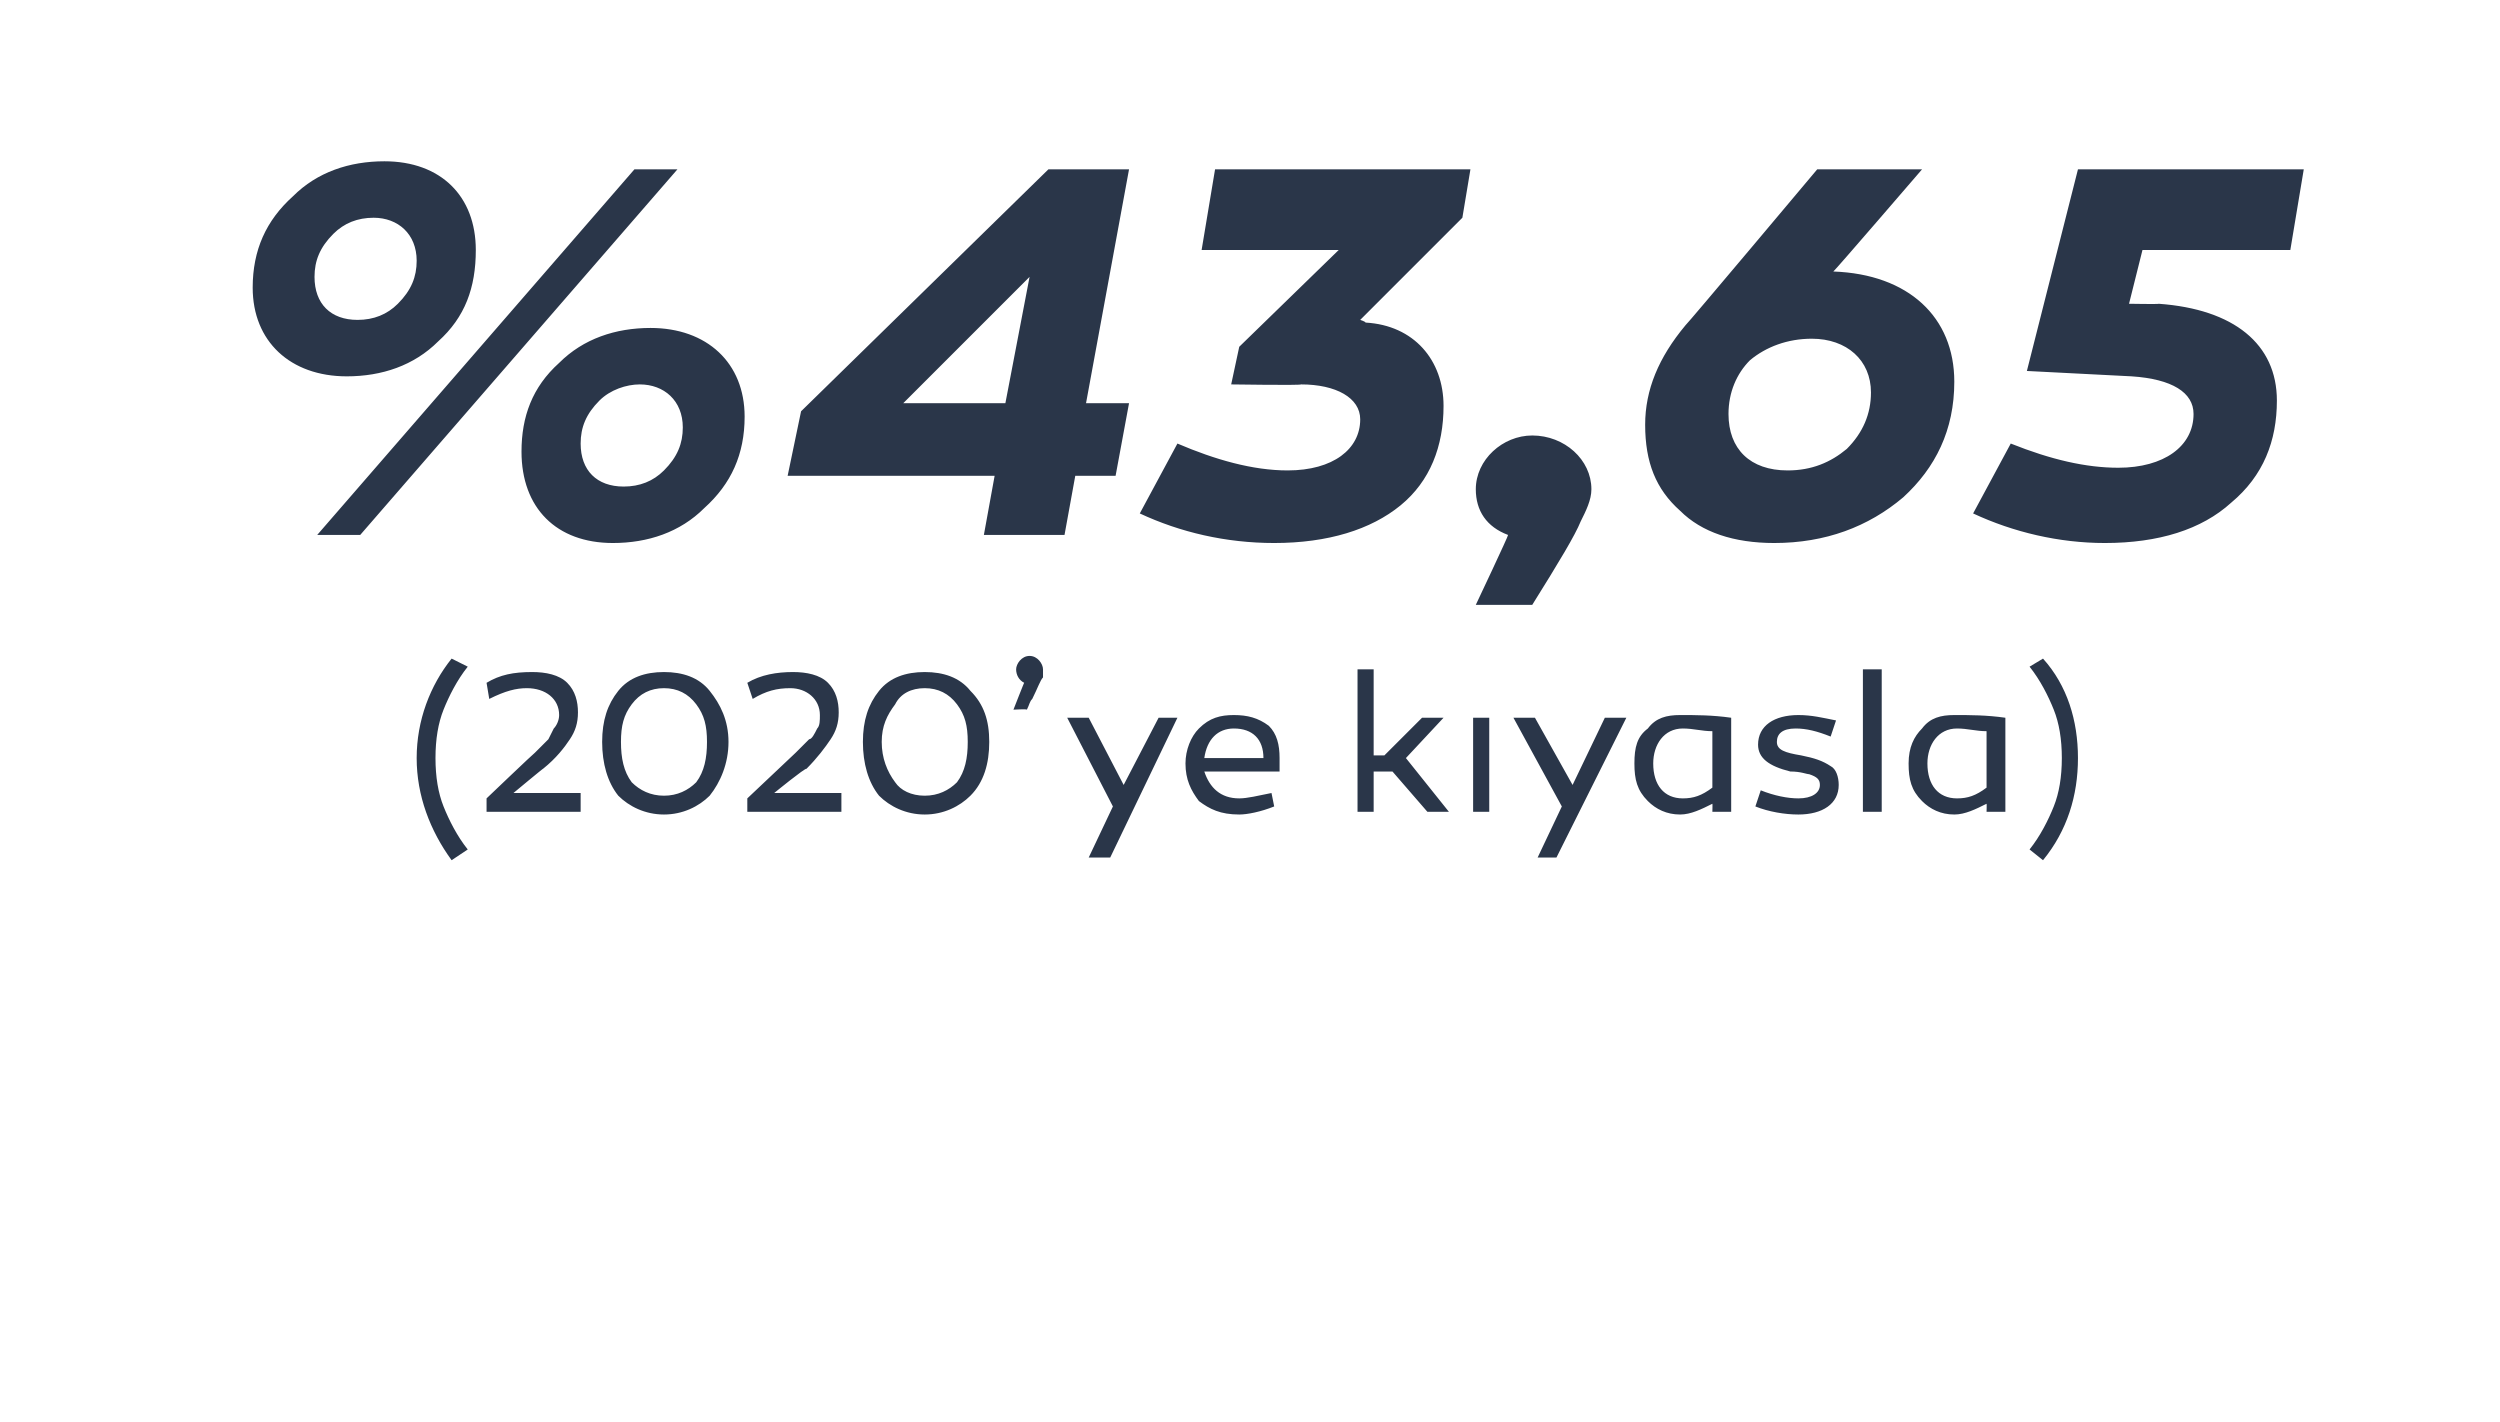
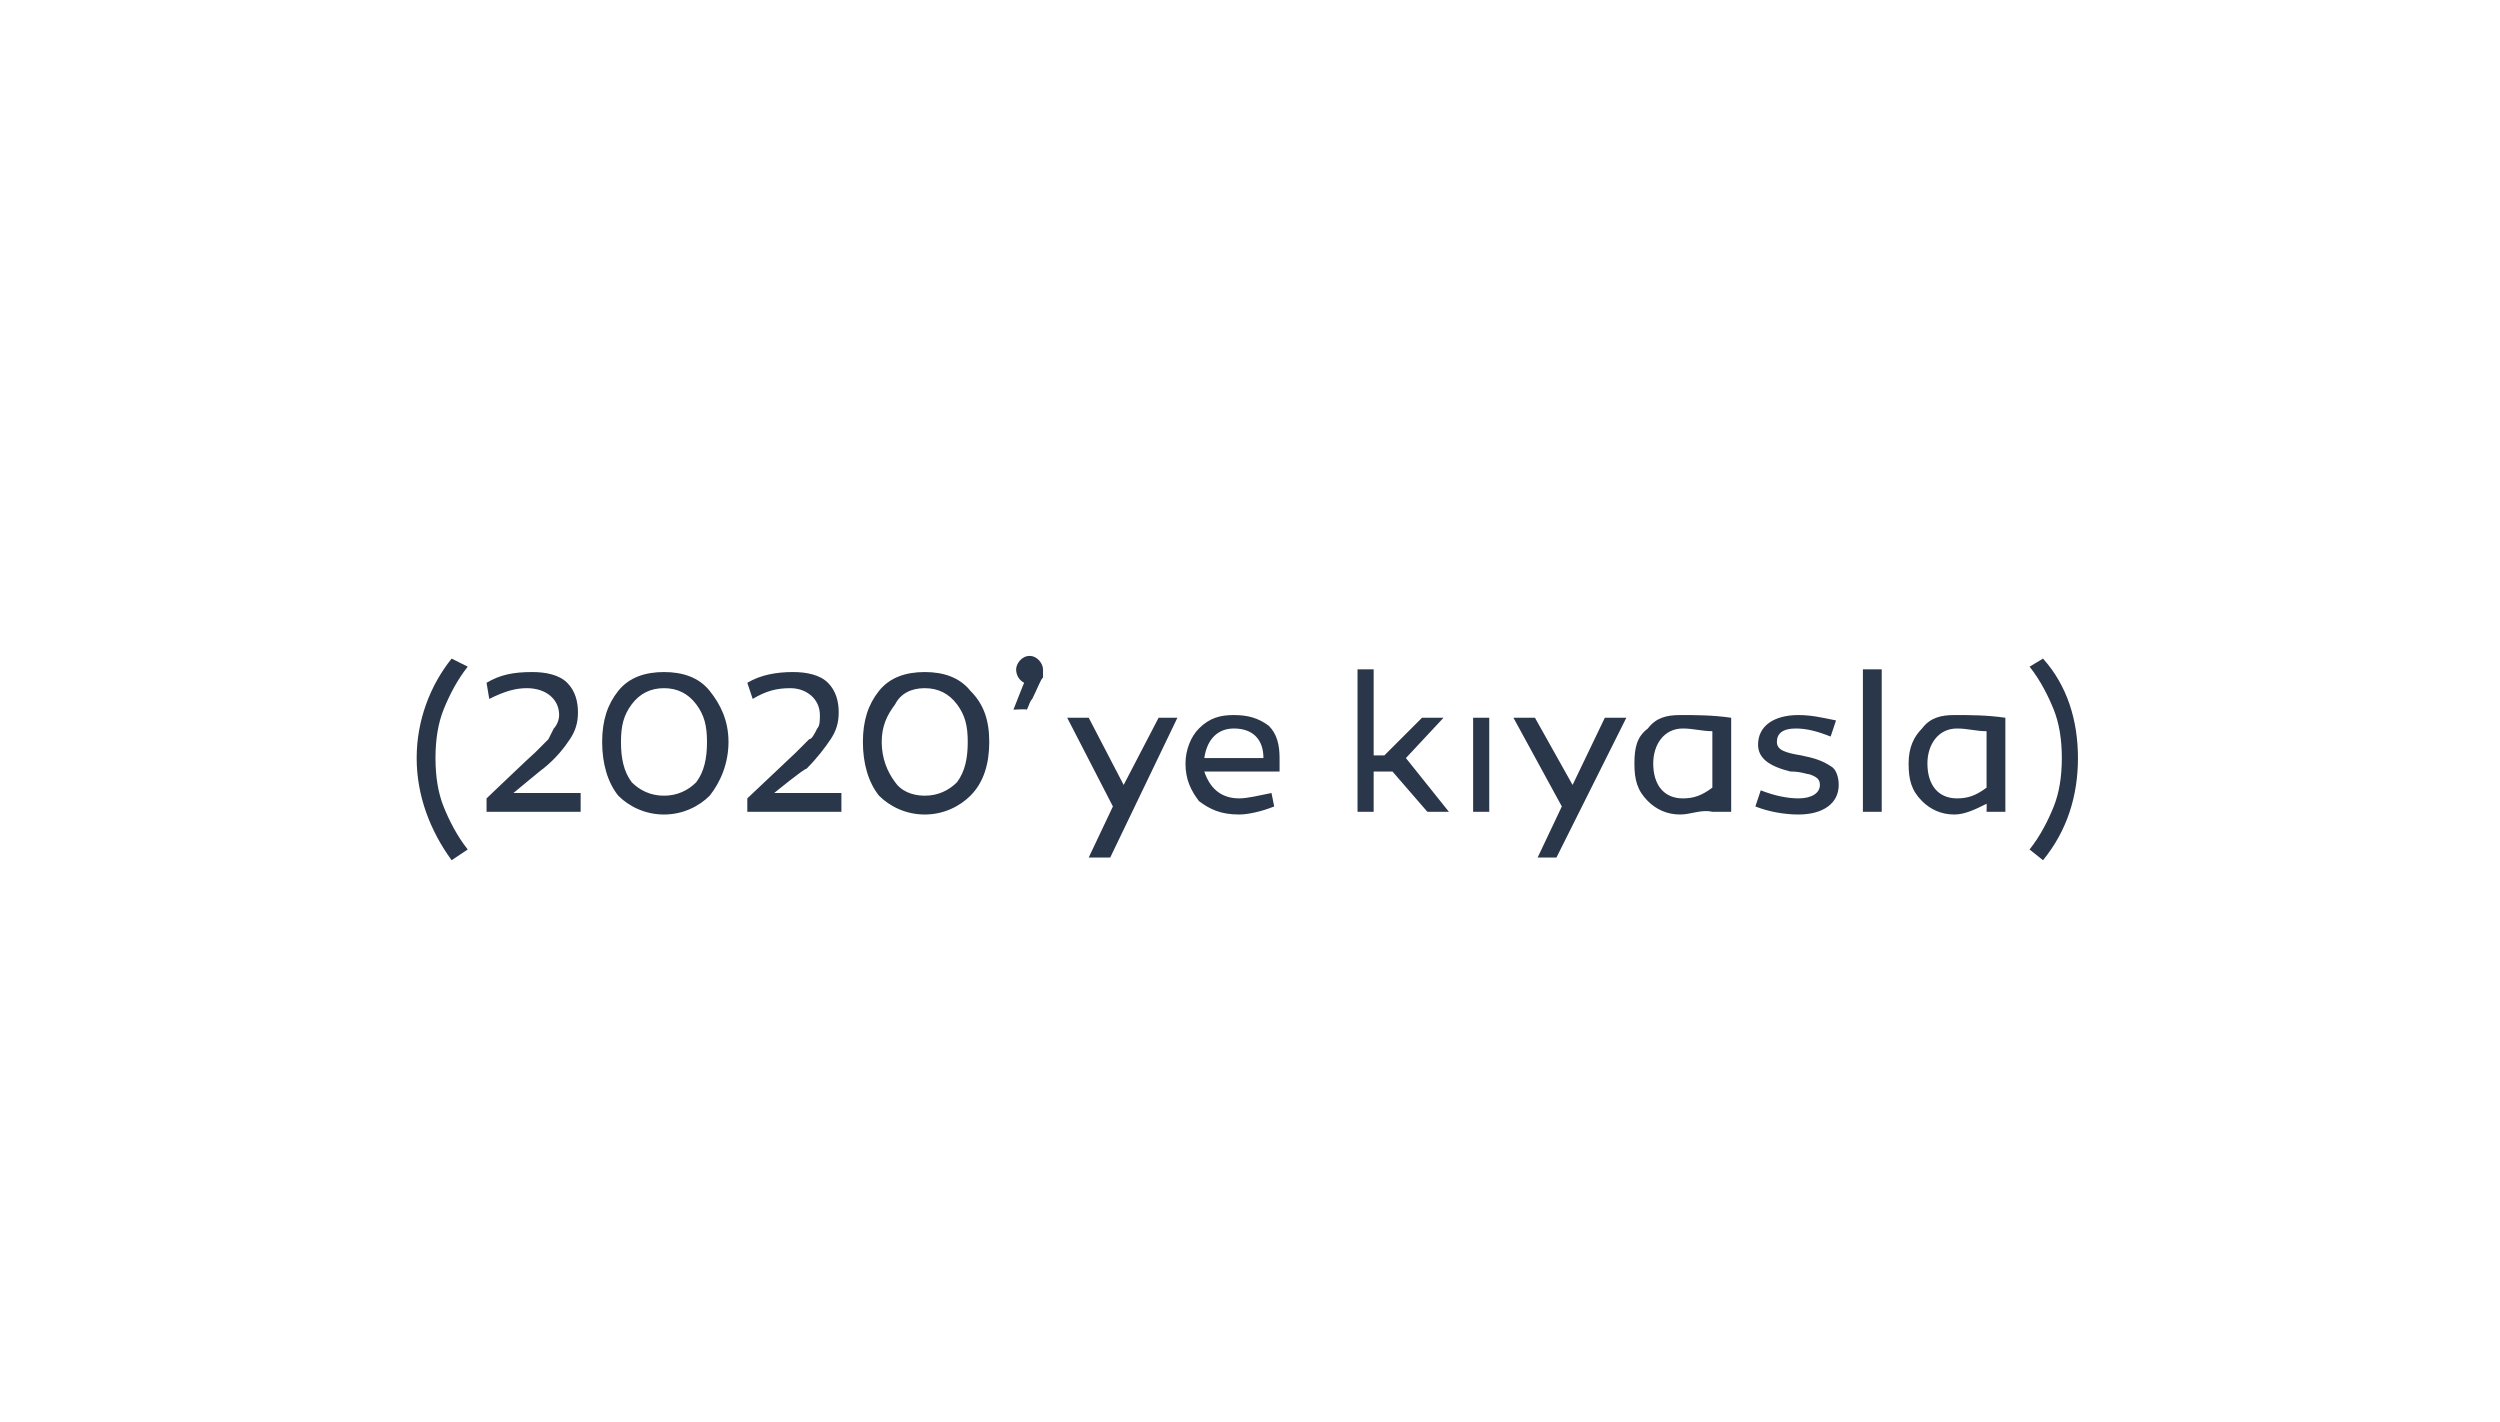
<svg xmlns="http://www.w3.org/2000/svg" version="1.1" width="93px" height="52.9px" viewBox="0 -5 93 52.9" style="top:-5px">
  <desc>%43,65 (2020’ye k yasla)</desc>
  <defs />
  <g id="Polygon54321">
-     <path d="M 17.4 19.8 C 17 20.3 16.7 20.9 16.5 21.4 C 16.3 21.9 16.2 22.5 16.2 23.2 C 16.2 23.9 16.3 24.5 16.5 25 C 16.7 25.5 17 26.1 17.4 26.6 C 17.4 26.6 16.8 27 16.8 27 C 16 25.9 15.5 24.6 15.5 23.2 C 15.5 21.8 16 20.5 16.8 19.5 C 16.8 19.5 17.4 19.8 17.4 19.8 Z M 18.1 25.2 L 18.1 24.7 C 18.1 24.7 19.88 23 19.9 23 C 20.1 22.8 20.3 22.6 20.4 22.5 C 20.4 22.5 20.5 22.3 20.6 22.1 C 20.7 22 20.8 21.8 20.8 21.6 C 20.8 21 20.3 20.6 19.6 20.6 C 19.2 20.6 18.8 20.7 18.2 21 C 18.2 21 18.1 20.4 18.1 20.4 C 18.6 20.1 19.1 20 19.8 20 C 20.3 20 20.8 20.1 21.1 20.4 C 21.4 20.7 21.5 21.1 21.5 21.5 C 21.5 21.9 21.4 22.2 21.2 22.5 C 21 22.8 20.7 23.2 20.2 23.6 C 20.23 23.56 19.1 24.5 19.1 24.5 L 21.6 24.5 L 21.6 25.2 L 18.1 25.2 Z M 24.7 20 C 25.4 20 26 20.2 26.4 20.7 C 26.8 21.2 27.1 21.8 27.1 22.6 C 27.1 23.4 26.8 24.1 26.4 24.6 C 26 25 25.4 25.3 24.7 25.3 C 24 25.3 23.4 25 23 24.6 C 22.6 24.1 22.4 23.4 22.4 22.6 C 22.4 21.8 22.6 21.2 23 20.7 C 23.4 20.2 24 20 24.7 20 Z M 24.7 24.6 C 25.2 24.6 25.6 24.4 25.9 24.1 C 26.2 23.7 26.3 23.2 26.3 22.6 C 26.3 22 26.2 21.6 25.9 21.2 C 25.6 20.8 25.2 20.6 24.7 20.6 C 24.2 20.6 23.8 20.8 23.5 21.2 C 23.2 21.6 23.1 22 23.1 22.6 C 23.1 23.2 23.2 23.7 23.5 24.1 C 23.8 24.4 24.2 24.6 24.7 24.6 Z M 27.8 25.2 L 27.8 24.7 C 27.8 24.7 29.6 23 29.6 23 C 29.8 22.8 30 22.6 30.1 22.5 C 30.2 22.5 30.3 22.3 30.4 22.1 C 30.5 22 30.5 21.8 30.5 21.6 C 30.5 21 30 20.6 29.4 20.6 C 28.9 20.6 28.5 20.7 28 21 C 28 21 27.8 20.4 27.8 20.4 C 28.3 20.1 28.9 20 29.5 20 C 30 20 30.5 20.1 30.8 20.4 C 31.1 20.7 31.2 21.1 31.2 21.5 C 31.2 21.9 31.1 22.2 30.9 22.5 C 30.7 22.8 30.4 23.2 30 23.6 C 29.95 23.56 28.8 24.5 28.8 24.5 L 31.3 24.5 L 31.3 25.2 L 27.8 25.2 Z M 34.4 20 C 35.1 20 35.7 20.2 36.1 20.7 C 36.6 21.2 36.8 21.8 36.8 22.6 C 36.8 23.4 36.6 24.1 36.1 24.6 C 35.7 25 35.1 25.3 34.4 25.3 C 33.7 25.3 33.1 25 32.7 24.6 C 32.3 24.1 32.1 23.4 32.1 22.6 C 32.1 21.8 32.3 21.2 32.7 20.7 C 33.1 20.2 33.7 20 34.4 20 Z M 34.4 24.6 C 34.9 24.6 35.3 24.4 35.6 24.1 C 35.9 23.7 36 23.2 36 22.6 C 36 22 35.9 21.6 35.6 21.2 C 35.3 20.8 34.9 20.6 34.4 20.6 C 33.9 20.6 33.5 20.8 33.3 21.2 C 33 21.6 32.8 22 32.8 22.6 C 32.8 23.2 33 23.7 33.3 24.1 C 33.5 24.4 33.9 24.6 34.4 24.6 Z M 38.1 20.4 C 37.9 20.3 37.8 20.1 37.8 19.9 C 37.8 19.7 38 19.4 38.3 19.4 C 38.6 19.4 38.8 19.7 38.8 19.9 C 38.8 20 38.8 20.1 38.8 20.2 C 38.7 20.3 38.6 20.6 38.4 21 C 38.3 21.1 38.3 21.2 38.2 21.4 C 38.2 21.37 37.7 21.4 37.7 21.4 C 37.7 21.4 38.11 20.35 38.1 20.4 Z M 41.3 26.9 L 40.5 26.9 L 41.4 25 L 39.7 21.7 L 40.5 21.7 L 41.8 24.2 L 43.1 21.7 L 43.8 21.7 L 41.3 26.9 Z M 47.2 22 C 47.5 22.3 47.6 22.7 47.6 23.2 C 47.6 23.3 47.6 23.5 47.6 23.7 C 47.6 23.7 44.8 23.7 44.8 23.7 C 45 24.3 45.4 24.7 46.1 24.7 C 46.4 24.7 46.8 24.6 47.3 24.5 C 47.3 24.5 47.4 25 47.4 25 C 46.9 25.2 46.4 25.3 46.1 25.3 C 45.4 25.3 45 25.1 44.6 24.8 C 44.3 24.4 44.1 24 44.1 23.4 C 44.1 22.9 44.3 22.4 44.6 22.1 C 45 21.7 45.4 21.6 45.9 21.6 C 46.4 21.6 46.8 21.7 47.2 22 Z M 47 23.2 C 47 22.5 46.6 22.1 45.9 22.1 C 45.3 22.1 44.9 22.5 44.8 23.2 C 44.8 23.2 47 23.2 47 23.2 Z M 51.5 23.1 L 52.9 21.7 L 53.7 21.7 L 52.3 23.2 L 53.9 25.2 L 53.1 25.2 L 51.8 23.7 L 51.1 23.7 L 51.1 25.2 L 50.5 25.2 L 50.5 19.9 L 51.1 19.9 L 51.1 23.1 L 51.5 23.1 Z M 55.4 25.2 L 54.8 25.2 L 54.8 21.7 L 55.4 21.7 L 55.4 25.2 Z M 57.9 26.9 L 57.2 26.9 L 58.1 25 L 56.3 21.7 L 57.1 21.7 L 58.5 24.2 L 59.7 21.7 L 60.5 21.7 L 57.9 26.9 Z M 64.4 21.7 C 64.4 21.74 64.4 25.2 64.4 25.2 L 63.7 25.2 C 63.7 25.2 63.71 24.89 63.7 24.9 C 63.3 25.1 62.9 25.3 62.5 25.3 C 62 25.3 61.6 25.1 61.3 24.8 C 60.9 24.4 60.8 24 60.8 23.4 C 60.8 22.8 60.9 22.4 61.3 22.1 C 61.6 21.7 62 21.6 62.5 21.6 C 63.1 21.6 63.7 21.6 64.4 21.7 Z M 61.5 23.4 C 61.5 24.2 61.9 24.7 62.6 24.7 C 63 24.7 63.3 24.6 63.7 24.3 C 63.7 24.3 63.7 22.2 63.7 22.2 C 63.3 22.2 63 22.1 62.6 22.1 C 61.9 22.1 61.5 22.7 61.5 23.4 Z M 65.5 24.4 C 66 24.6 66.5 24.7 66.9 24.7 C 67.4 24.7 67.7 24.5 67.7 24.2 C 67.7 24 67.6 23.9 67.3 23.8 C 67.2 23.8 67 23.7 66.6 23.7 C 65.8 23.5 65.4 23.2 65.4 22.7 C 65.4 22 66 21.6 66.9 21.6 C 67.4 21.6 67.8 21.7 68.3 21.8 C 68.3 21.8 68.1 22.4 68.1 22.4 C 67.6 22.2 67.2 22.1 66.8 22.1 C 66.3 22.1 66.1 22.3 66.1 22.6 C 66.1 22.9 66.4 23 67 23.1 C 67 23.1 67 23.1 67 23.1 C 67.5 23.2 67.8 23.3 68.1 23.5 C 68.3 23.6 68.4 23.9 68.4 24.2 C 68.4 24.9 67.8 25.3 66.9 25.3 C 66.4 25.3 65.8 25.2 65.3 25 C 65.3 25 65.5 24.4 65.5 24.4 Z M 70 25.2 L 69.3 25.2 L 69.3 19.9 L 70 19.9 L 70 25.2 Z M 74.6 21.7 C 74.6 21.74 74.6 25.2 74.6 25.2 L 73.9 25.2 C 73.9 25.2 73.91 24.89 73.9 24.9 C 73.5 25.1 73.1 25.3 72.7 25.3 C 72.2 25.3 71.8 25.1 71.5 24.8 C 71.1 24.4 71 24 71 23.4 C 71 22.8 71.2 22.4 71.5 22.1 C 71.8 21.7 72.2 21.6 72.7 21.6 C 73.3 21.6 73.9 21.6 74.6 21.7 Z M 71.7 23.4 C 71.7 24.2 72.1 24.7 72.8 24.7 C 73.2 24.7 73.5 24.6 73.9 24.3 C 73.9 24.3 73.9 22.2 73.9 22.2 C 73.5 22.2 73.2 22.1 72.8 22.1 C 72.1 22.1 71.7 22.7 71.7 23.4 Z M 76 19.5 C 76.9 20.5 77.3 21.8 77.3 23.2 C 77.3 24.6 76.9 25.9 76 27 C 76 27 75.5 26.6 75.5 26.6 C 75.9 26.1 76.2 25.5 76.4 25 C 76.6 24.5 76.7 23.9 76.7 23.2 C 76.7 22.5 76.6 21.9 76.4 21.4 C 76.2 20.9 75.9 20.3 75.5 19.8 C 75.5 19.8 76 19.5 76 19.5 Z " stroke="none" fill="#2a3649" />
+     <path d="M 17.4 19.8 C 17 20.3 16.7 20.9 16.5 21.4 C 16.3 21.9 16.2 22.5 16.2 23.2 C 16.2 23.9 16.3 24.5 16.5 25 C 16.7 25.5 17 26.1 17.4 26.6 C 17.4 26.6 16.8 27 16.8 27 C 16 25.9 15.5 24.6 15.5 23.2 C 15.5 21.8 16 20.5 16.8 19.5 C 16.8 19.5 17.4 19.8 17.4 19.8 Z M 18.1 25.2 L 18.1 24.7 C 18.1 24.7 19.88 23 19.9 23 C 20.1 22.8 20.3 22.6 20.4 22.5 C 20.4 22.5 20.5 22.3 20.6 22.1 C 20.7 22 20.8 21.8 20.8 21.6 C 20.8 21 20.3 20.6 19.6 20.6 C 19.2 20.6 18.8 20.7 18.2 21 C 18.2 21 18.1 20.4 18.1 20.4 C 18.6 20.1 19.1 20 19.8 20 C 20.3 20 20.8 20.1 21.1 20.4 C 21.4 20.7 21.5 21.1 21.5 21.5 C 21.5 21.9 21.4 22.2 21.2 22.5 C 21 22.8 20.7 23.2 20.2 23.6 C 20.23 23.56 19.1 24.5 19.1 24.5 L 21.6 24.5 L 21.6 25.2 L 18.1 25.2 Z M 24.7 20 C 25.4 20 26 20.2 26.4 20.7 C 26.8 21.2 27.1 21.8 27.1 22.6 C 27.1 23.4 26.8 24.1 26.4 24.6 C 26 25 25.4 25.3 24.7 25.3 C 24 25.3 23.4 25 23 24.6 C 22.6 24.1 22.4 23.4 22.4 22.6 C 22.4 21.8 22.6 21.2 23 20.7 C 23.4 20.2 24 20 24.7 20 Z M 24.7 24.6 C 25.2 24.6 25.6 24.4 25.9 24.1 C 26.2 23.7 26.3 23.2 26.3 22.6 C 26.3 22 26.2 21.6 25.9 21.2 C 25.6 20.8 25.2 20.6 24.7 20.6 C 24.2 20.6 23.8 20.8 23.5 21.2 C 23.2 21.6 23.1 22 23.1 22.6 C 23.1 23.2 23.2 23.7 23.5 24.1 C 23.8 24.4 24.2 24.6 24.7 24.6 Z M 27.8 25.2 L 27.8 24.7 C 27.8 24.7 29.6 23 29.6 23 C 29.8 22.8 30 22.6 30.1 22.5 C 30.2 22.5 30.3 22.3 30.4 22.1 C 30.5 22 30.5 21.8 30.5 21.6 C 30.5 21 30 20.6 29.4 20.6 C 28.9 20.6 28.5 20.7 28 21 C 28 21 27.8 20.4 27.8 20.4 C 28.3 20.1 28.9 20 29.5 20 C 30 20 30.5 20.1 30.8 20.4 C 31.1 20.7 31.2 21.1 31.2 21.5 C 31.2 21.9 31.1 22.2 30.9 22.5 C 30.7 22.8 30.4 23.2 30 23.6 C 29.95 23.56 28.8 24.5 28.8 24.5 L 31.3 24.5 L 31.3 25.2 L 27.8 25.2 Z M 34.4 20 C 35.1 20 35.7 20.2 36.1 20.7 C 36.6 21.2 36.8 21.8 36.8 22.6 C 36.8 23.4 36.6 24.1 36.1 24.6 C 35.7 25 35.1 25.3 34.4 25.3 C 33.7 25.3 33.1 25 32.7 24.6 C 32.3 24.1 32.1 23.4 32.1 22.6 C 32.1 21.8 32.3 21.2 32.7 20.7 C 33.1 20.2 33.7 20 34.4 20 Z M 34.4 24.6 C 34.9 24.6 35.3 24.4 35.6 24.1 C 35.9 23.7 36 23.2 36 22.6 C 36 22 35.9 21.6 35.6 21.2 C 35.3 20.8 34.9 20.6 34.4 20.6 C 33.9 20.6 33.5 20.8 33.3 21.2 C 33 21.6 32.8 22 32.8 22.6 C 32.8 23.2 33 23.7 33.3 24.1 C 33.5 24.4 33.9 24.6 34.4 24.6 Z M 38.1 20.4 C 37.9 20.3 37.8 20.1 37.8 19.9 C 37.8 19.7 38 19.4 38.3 19.4 C 38.6 19.4 38.8 19.7 38.8 19.9 C 38.8 20 38.8 20.1 38.8 20.2 C 38.7 20.3 38.6 20.6 38.4 21 C 38.3 21.1 38.3 21.2 38.2 21.4 C 38.2 21.37 37.7 21.4 37.7 21.4 C 37.7 21.4 38.11 20.35 38.1 20.4 Z M 41.3 26.9 L 40.5 26.9 L 41.4 25 L 39.7 21.7 L 40.5 21.7 L 41.8 24.2 L 43.1 21.7 L 43.8 21.7 L 41.3 26.9 Z M 47.2 22 C 47.5 22.3 47.6 22.7 47.6 23.2 C 47.6 23.3 47.6 23.5 47.6 23.7 C 47.6 23.7 44.8 23.7 44.8 23.7 C 45 24.3 45.4 24.7 46.1 24.7 C 46.4 24.7 46.8 24.6 47.3 24.5 C 47.3 24.5 47.4 25 47.4 25 C 46.9 25.2 46.4 25.3 46.1 25.3 C 45.4 25.3 45 25.1 44.6 24.8 C 44.3 24.4 44.1 24 44.1 23.4 C 44.1 22.9 44.3 22.4 44.6 22.1 C 45 21.7 45.4 21.6 45.9 21.6 C 46.4 21.6 46.8 21.7 47.2 22 Z M 47 23.2 C 47 22.5 46.6 22.1 45.9 22.1 C 45.3 22.1 44.9 22.5 44.8 23.2 C 44.8 23.2 47 23.2 47 23.2 Z M 51.5 23.1 L 52.9 21.7 L 53.7 21.7 L 52.3 23.2 L 53.9 25.2 L 53.1 25.2 L 51.8 23.7 L 51.1 23.7 L 51.1 25.2 L 50.5 25.2 L 50.5 19.9 L 51.1 19.9 L 51.1 23.1 L 51.5 23.1 Z M 55.4 25.2 L 54.8 25.2 L 54.8 21.7 L 55.4 21.7 L 55.4 25.2 Z M 57.9 26.9 L 57.2 26.9 L 58.1 25 L 56.3 21.7 L 57.1 21.7 L 58.5 24.2 L 59.7 21.7 L 60.5 21.7 L 57.9 26.9 Z M 64.4 21.7 C 64.4 21.74 64.4 25.2 64.4 25.2 L 63.7 25.2 C 63.3 25.1 62.9 25.3 62.5 25.3 C 62 25.3 61.6 25.1 61.3 24.8 C 60.9 24.4 60.8 24 60.8 23.4 C 60.8 22.8 60.9 22.4 61.3 22.1 C 61.6 21.7 62 21.6 62.5 21.6 C 63.1 21.6 63.7 21.6 64.4 21.7 Z M 61.5 23.4 C 61.5 24.2 61.9 24.7 62.6 24.7 C 63 24.7 63.3 24.6 63.7 24.3 C 63.7 24.3 63.7 22.2 63.7 22.2 C 63.3 22.2 63 22.1 62.6 22.1 C 61.9 22.1 61.5 22.7 61.5 23.4 Z M 65.5 24.4 C 66 24.6 66.5 24.7 66.9 24.7 C 67.4 24.7 67.7 24.5 67.7 24.2 C 67.7 24 67.6 23.9 67.3 23.8 C 67.2 23.8 67 23.7 66.6 23.7 C 65.8 23.5 65.4 23.2 65.4 22.7 C 65.4 22 66 21.6 66.9 21.6 C 67.4 21.6 67.8 21.7 68.3 21.8 C 68.3 21.8 68.1 22.4 68.1 22.4 C 67.6 22.2 67.2 22.1 66.8 22.1 C 66.3 22.1 66.1 22.3 66.1 22.6 C 66.1 22.9 66.4 23 67 23.1 C 67 23.1 67 23.1 67 23.1 C 67.5 23.2 67.8 23.3 68.1 23.5 C 68.3 23.6 68.4 23.9 68.4 24.2 C 68.4 24.9 67.8 25.3 66.9 25.3 C 66.4 25.3 65.8 25.2 65.3 25 C 65.3 25 65.5 24.4 65.5 24.4 Z M 70 25.2 L 69.3 25.2 L 69.3 19.9 L 70 19.9 L 70 25.2 Z M 74.6 21.7 C 74.6 21.74 74.6 25.2 74.6 25.2 L 73.9 25.2 C 73.9 25.2 73.91 24.89 73.9 24.9 C 73.5 25.1 73.1 25.3 72.7 25.3 C 72.2 25.3 71.8 25.1 71.5 24.8 C 71.1 24.4 71 24 71 23.4 C 71 22.8 71.2 22.4 71.5 22.1 C 71.8 21.7 72.2 21.6 72.7 21.6 C 73.3 21.6 73.9 21.6 74.6 21.7 Z M 71.7 23.4 C 71.7 24.2 72.1 24.7 72.8 24.7 C 73.2 24.7 73.5 24.6 73.9 24.3 C 73.9 24.3 73.9 22.2 73.9 22.2 C 73.5 22.2 73.2 22.1 72.8 22.1 C 72.1 22.1 71.7 22.7 71.7 23.4 Z M 76 19.5 C 76.9 20.5 77.3 21.8 77.3 23.2 C 77.3 24.6 76.9 25.9 76 27 C 76 27 75.5 26.6 75.5 26.6 C 75.9 26.1 76.2 25.5 76.4 25 C 76.6 24.5 76.7 23.9 76.7 23.2 C 76.7 22.5 76.6 21.9 76.4 21.4 C 76.2 20.9 75.9 20.3 75.5 19.8 C 75.5 19.8 76 19.5 76 19.5 Z " stroke="none" fill="#2a3649" />
  </g>
  <g id="Polygon54320">
-     <path d="M 17.7 4.3 C 17.7 5.7 17.3 6.8 16.3 7.7 C 15.4 8.6 14.2 9 12.9 9 C 10.8 9 9.4 7.7 9.4 5.7 C 9.4 4.3 9.9 3.2 10.9 2.3 C 11.8 1.4 13 1 14.3 1 C 16.4 1 17.7 2.3 17.7 4.3 Z M 11.8 14.9 L 23.6 1.3 L 25.2 1.3 L 13.4 14.9 L 11.8 14.9 Z M 14.8 6.3 C 15.3 5.8 15.5 5.3 15.5 4.7 C 15.5 3.7 14.8 3.1 13.9 3.1 C 13.3 3.1 12.8 3.3 12.4 3.7 C 11.9 4.2 11.7 4.7 11.7 5.3 C 11.7 6.3 12.3 6.9 13.3 6.9 C 13.9 6.9 14.4 6.7 14.8 6.3 Z M 27.7 10.5 C 27.7 11.9 27.2 13 26.2 13.9 C 25.3 14.8 24.1 15.2 22.8 15.2 C 20.7 15.2 19.4 13.9 19.4 11.8 C 19.4 10.5 19.8 9.4 20.8 8.5 C 21.7 7.6 22.9 7.2 24.2 7.2 C 26.3 7.2 27.7 8.5 27.7 10.5 Z M 24.7 12.5 C 25.2 12 25.4 11.5 25.4 10.9 C 25.4 9.9 24.7 9.3 23.8 9.3 C 23.3 9.3 22.7 9.5 22.3 9.9 C 21.8 10.4 21.6 10.9 21.6 11.5 C 21.6 12.5 22.2 13.1 23.2 13.1 C 23.8 13.1 24.3 12.9 24.7 12.5 Z M 42 10 L 41.5 12.7 L 40 12.7 L 39.6 14.9 L 36.6 14.9 L 37 12.7 L 29.3 12.7 L 29.8 10.3 L 39 1.3 L 42 1.3 L 40.4 10 L 42 10 Z M 37.4 10 L 38.3 5.3 L 33.6 10 L 37.4 10 Z M 50.6 6.9 C 50.6 6.9 50.79 6.96 50.8 7 C 52.6 7.1 53.7 8.4 53.7 10.1 C 53.7 11.6 53.2 12.9 52.1 13.8 C 51 14.7 49.4 15.2 47.4 15.2 C 45.6 15.2 43.9 14.8 42.4 14.1 C 42.4 14.1 43.8 11.5 43.8 11.5 C 45.2 12.1 46.6 12.5 47.9 12.5 C 49.6 12.5 50.6 11.7 50.6 10.6 C 50.6 9.8 49.7 9.3 48.4 9.3 C 48.39 9.34 45.8 9.3 45.8 9.3 L 46.1 7.9 L 49.8 4.3 L 44.7 4.3 L 45.2 1.3 L 54.7 1.3 L 54.4 3.1 L 50.6 6.9 Z M 56.1 14.9 C 55.3 14.6 54.9 14 54.9 13.2 C 54.9 12.1 55.9 11.2 57 11.2 C 58.2 11.2 59.2 12.1 59.2 13.2 C 59.2 13.6 59 14 58.8 14.4 C 58.6 14.9 58 15.9 57 17.5 C 57.03 17.5 54.9 17.5 54.9 17.5 C 54.9 17.5 56.13 14.9 56.1 14.9 Z M 68.2 5.1 C 71 5.2 72.7 6.8 72.7 9.2 C 72.7 11 72 12.4 70.8 13.5 C 69.5 14.6 67.9 15.2 66 15.2 C 64.5 15.2 63.3 14.8 62.5 14 C 61.6 13.2 61.2 12.2 61.2 10.8 C 61.2 9.5 61.7 8.3 62.7 7.1 C 62.73 7.1 67.6 1.3 67.6 1.3 L 71.5 1.3 C 71.5 1.3 68.23 5.1 68.2 5.1 Z M 68.7 11.7 C 69.3 11.1 69.6 10.4 69.6 9.6 C 69.6 8.4 68.7 7.6 67.4 7.6 C 66.5 7.6 65.7 7.9 65.1 8.4 C 64.6 8.9 64.3 9.6 64.3 10.4 C 64.3 11.7 65.1 12.5 66.5 12.5 C 67.4 12.5 68.1 12.2 68.7 11.7 Z M 80.3 6.3 C 83.1 6.5 84.7 7.8 84.7 9.9 C 84.7 11.4 84.2 12.7 83 13.7 C 81.9 14.7 80.3 15.2 78.3 15.2 C 76.6 15.2 74.9 14.8 73.4 14.1 C 73.4 14.1 74.8 11.5 74.8 11.5 C 76.3 12.1 77.6 12.4 78.8 12.4 C 80.5 12.4 81.6 11.6 81.6 10.4 C 81.6 9.6 80.8 9.1 79.3 9 C 79.29 9 75.4 8.8 75.4 8.8 L 77.3 1.3 L 85.7 1.3 L 85.2 4.3 L 79.7 4.3 L 79.2 6.3 C 79.2 6.3 80.33 6.32 80.3 6.3 Z " stroke="none" fill="#2a3649" />
-   </g>
+     </g>
</svg>